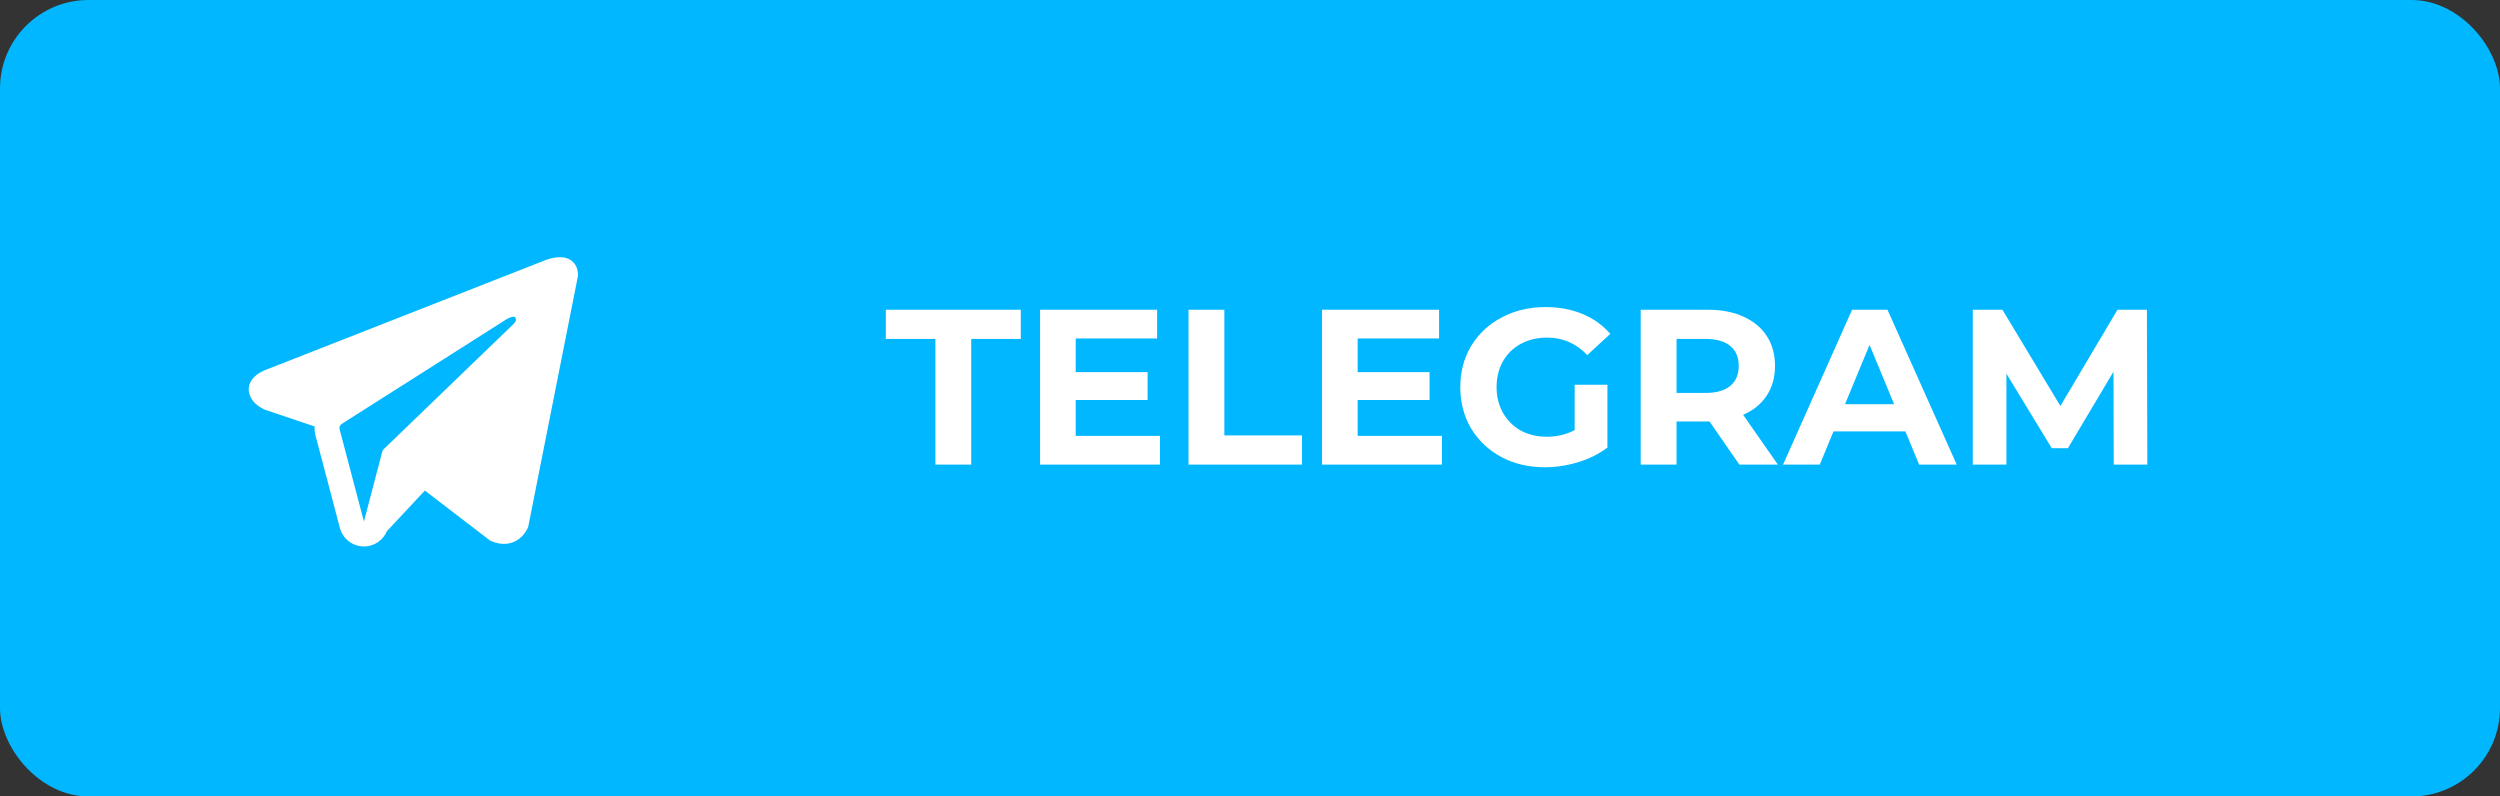
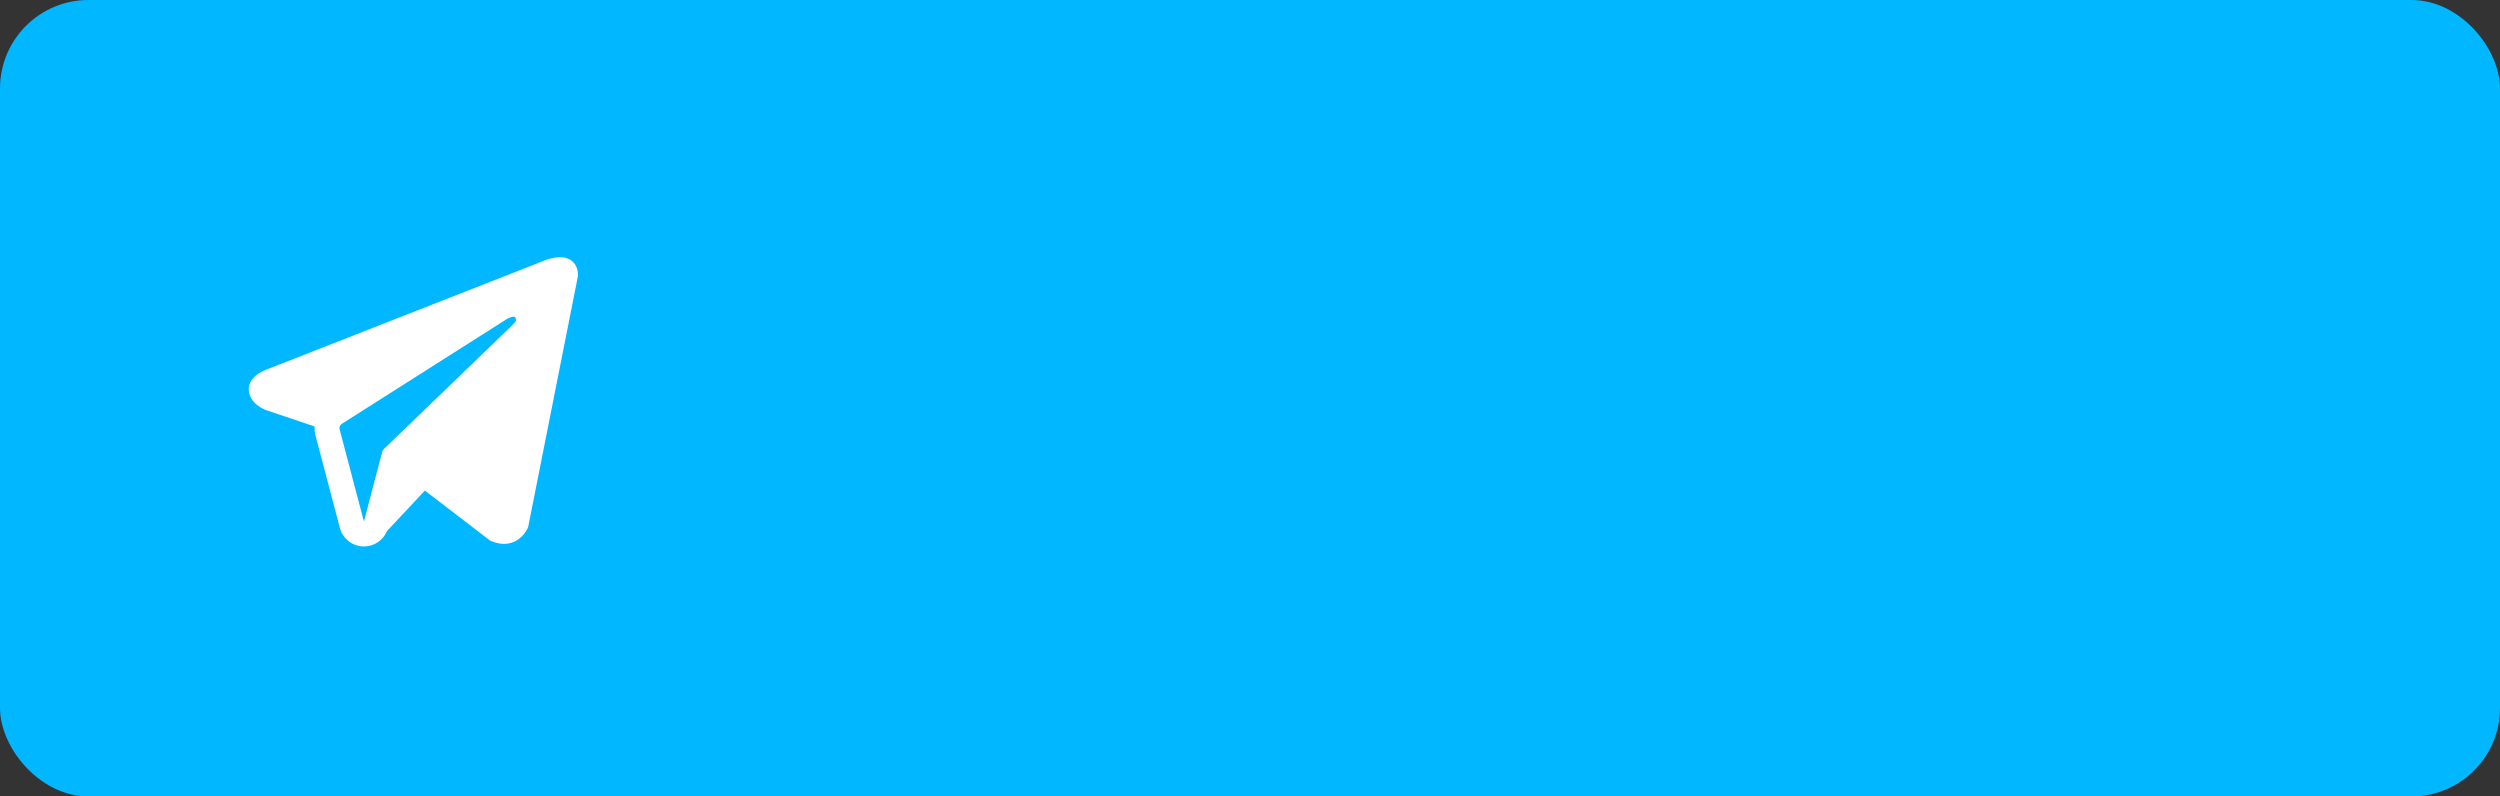
<svg xmlns="http://www.w3.org/2000/svg" width="113" height="36" viewBox="0 0 113 36" fill="none">
  <rect x="0" y="0" width="113" height="36" fill="#333333" stroke="none" />
  <rect width="113" height="36" rx="4" fill="#01B7FF" />
-   <path d="M42.28 15.32H40.04V14H46.14V15.32H43.9V21H42.28V15.32ZM52.432 19.7V21H47.012V14H52.302V15.3H48.622V16.82H51.872V18.08H48.622V19.7H52.432ZM53.721 14H55.341V19.68H58.851V21H53.721V14ZM65.176 19.7V21H59.756V14H65.046V15.3H61.366V16.82H64.616V18.08H61.366V19.7H65.176ZM71.175 17.39H72.655V20.23C72.275 20.517 71.835 20.737 71.335 20.89C70.835 21.043 70.332 21.12 69.825 21.12C69.099 21.12 68.445 20.967 67.865 20.66C67.285 20.347 66.829 19.917 66.495 19.37C66.169 18.817 66.005 18.193 66.005 17.5C66.005 16.807 66.169 16.187 66.495 15.64C66.829 15.087 67.289 14.657 67.875 14.35C68.462 14.037 69.122 13.88 69.855 13.88C70.469 13.88 71.025 13.983 71.525 14.19C72.025 14.397 72.445 14.697 72.785 15.09L71.745 16.05C71.245 15.523 70.642 15.26 69.935 15.26C69.489 15.26 69.092 15.353 68.745 15.54C68.399 15.727 68.129 15.99 67.935 16.33C67.742 16.67 67.645 17.06 67.645 17.5C67.645 17.933 67.742 18.32 67.935 18.66C68.129 19 68.395 19.267 68.735 19.46C69.082 19.647 69.475 19.74 69.915 19.74C70.382 19.74 70.802 19.64 71.175 19.44V17.39ZM78.62 21L77.27 19.05H77.19H75.78V21H74.16V14H77.19C77.81 14 78.347 14.103 78.8 14.31C79.26 14.517 79.613 14.81 79.86 15.19C80.107 15.57 80.23 16.02 80.23 16.54C80.23 17.06 80.103 17.51 79.85 17.89C79.603 18.263 79.25 18.55 78.79 18.75L80.36 21H78.62ZM78.59 16.54C78.59 16.147 78.463 15.847 78.21 15.64C77.957 15.427 77.587 15.32 77.1 15.32H75.78V17.76H77.1C77.587 17.76 77.957 17.653 78.21 17.44C78.463 17.227 78.59 16.927 78.59 16.54ZM86.124 19.5H82.874L82.254 21H80.594L83.714 14H85.314L88.444 21H86.744L86.124 19.5ZM85.614 18.27L84.504 15.59L83.394 18.27H85.614ZM95.54 21L95.53 16.8L93.47 20.26H92.74L90.69 16.89V21H89.17V14H90.51L93.13 18.35L95.71 14H97.04L97.06 21H95.54Z" fill="white" />
  <path fill-rule="evenodd" clip-rule="evenodd" d="M23.862 23.843L23.863 23.841L23.876 23.809L26.125 12.469V12.433C26.125 12.15 26.02 11.903 25.793 11.755C25.595 11.626 25.366 11.617 25.206 11.629C25.036 11.642 24.876 11.684 24.766 11.719C24.709 11.738 24.661 11.755 24.627 11.768C24.61 11.775 24.596 11.78 24.586 11.785L24.576 11.789L12.036 16.708L12.033 16.709C12.026 16.712 12.017 16.715 12.006 16.719C11.985 16.728 11.955 16.74 11.921 16.755C11.853 16.786 11.759 16.833 11.665 16.898C11.504 17.009 11.197 17.27 11.248 17.684C11.291 18.027 11.528 18.245 11.687 18.358C11.773 18.418 11.854 18.462 11.914 18.49C11.945 18.505 11.97 18.516 11.99 18.524C11.999 18.528 12.007 18.531 12.014 18.533L12.022 18.536L12.027 18.538L14.221 19.276C14.213 19.414 14.227 19.555 14.263 19.693L15.362 23.862C15.493 24.356 15.94 24.7 16.451 24.7C16.909 24.7 17.316 24.422 17.488 24.009L19.204 22.174L22.151 24.434L22.193 24.452C22.46 24.569 22.71 24.606 22.939 24.574C23.168 24.543 23.349 24.448 23.485 24.338C23.619 24.231 23.711 24.11 23.769 24.019C23.799 23.972 23.82 23.932 23.836 23.901C23.843 23.886 23.849 23.873 23.854 23.863L23.859 23.849L23.861 23.845L23.862 23.843ZM15.351 19.406C15.326 19.311 15.365 19.211 15.448 19.159L22.89 14.433C22.89 14.433 23.327 14.168 23.312 14.433C23.312 14.433 23.39 14.48 23.155 14.699C22.933 14.907 17.852 19.813 17.337 20.309C17.308 20.338 17.29 20.37 17.279 20.41L16.45 23.575L15.351 19.406Z" fill="white" />
</svg>